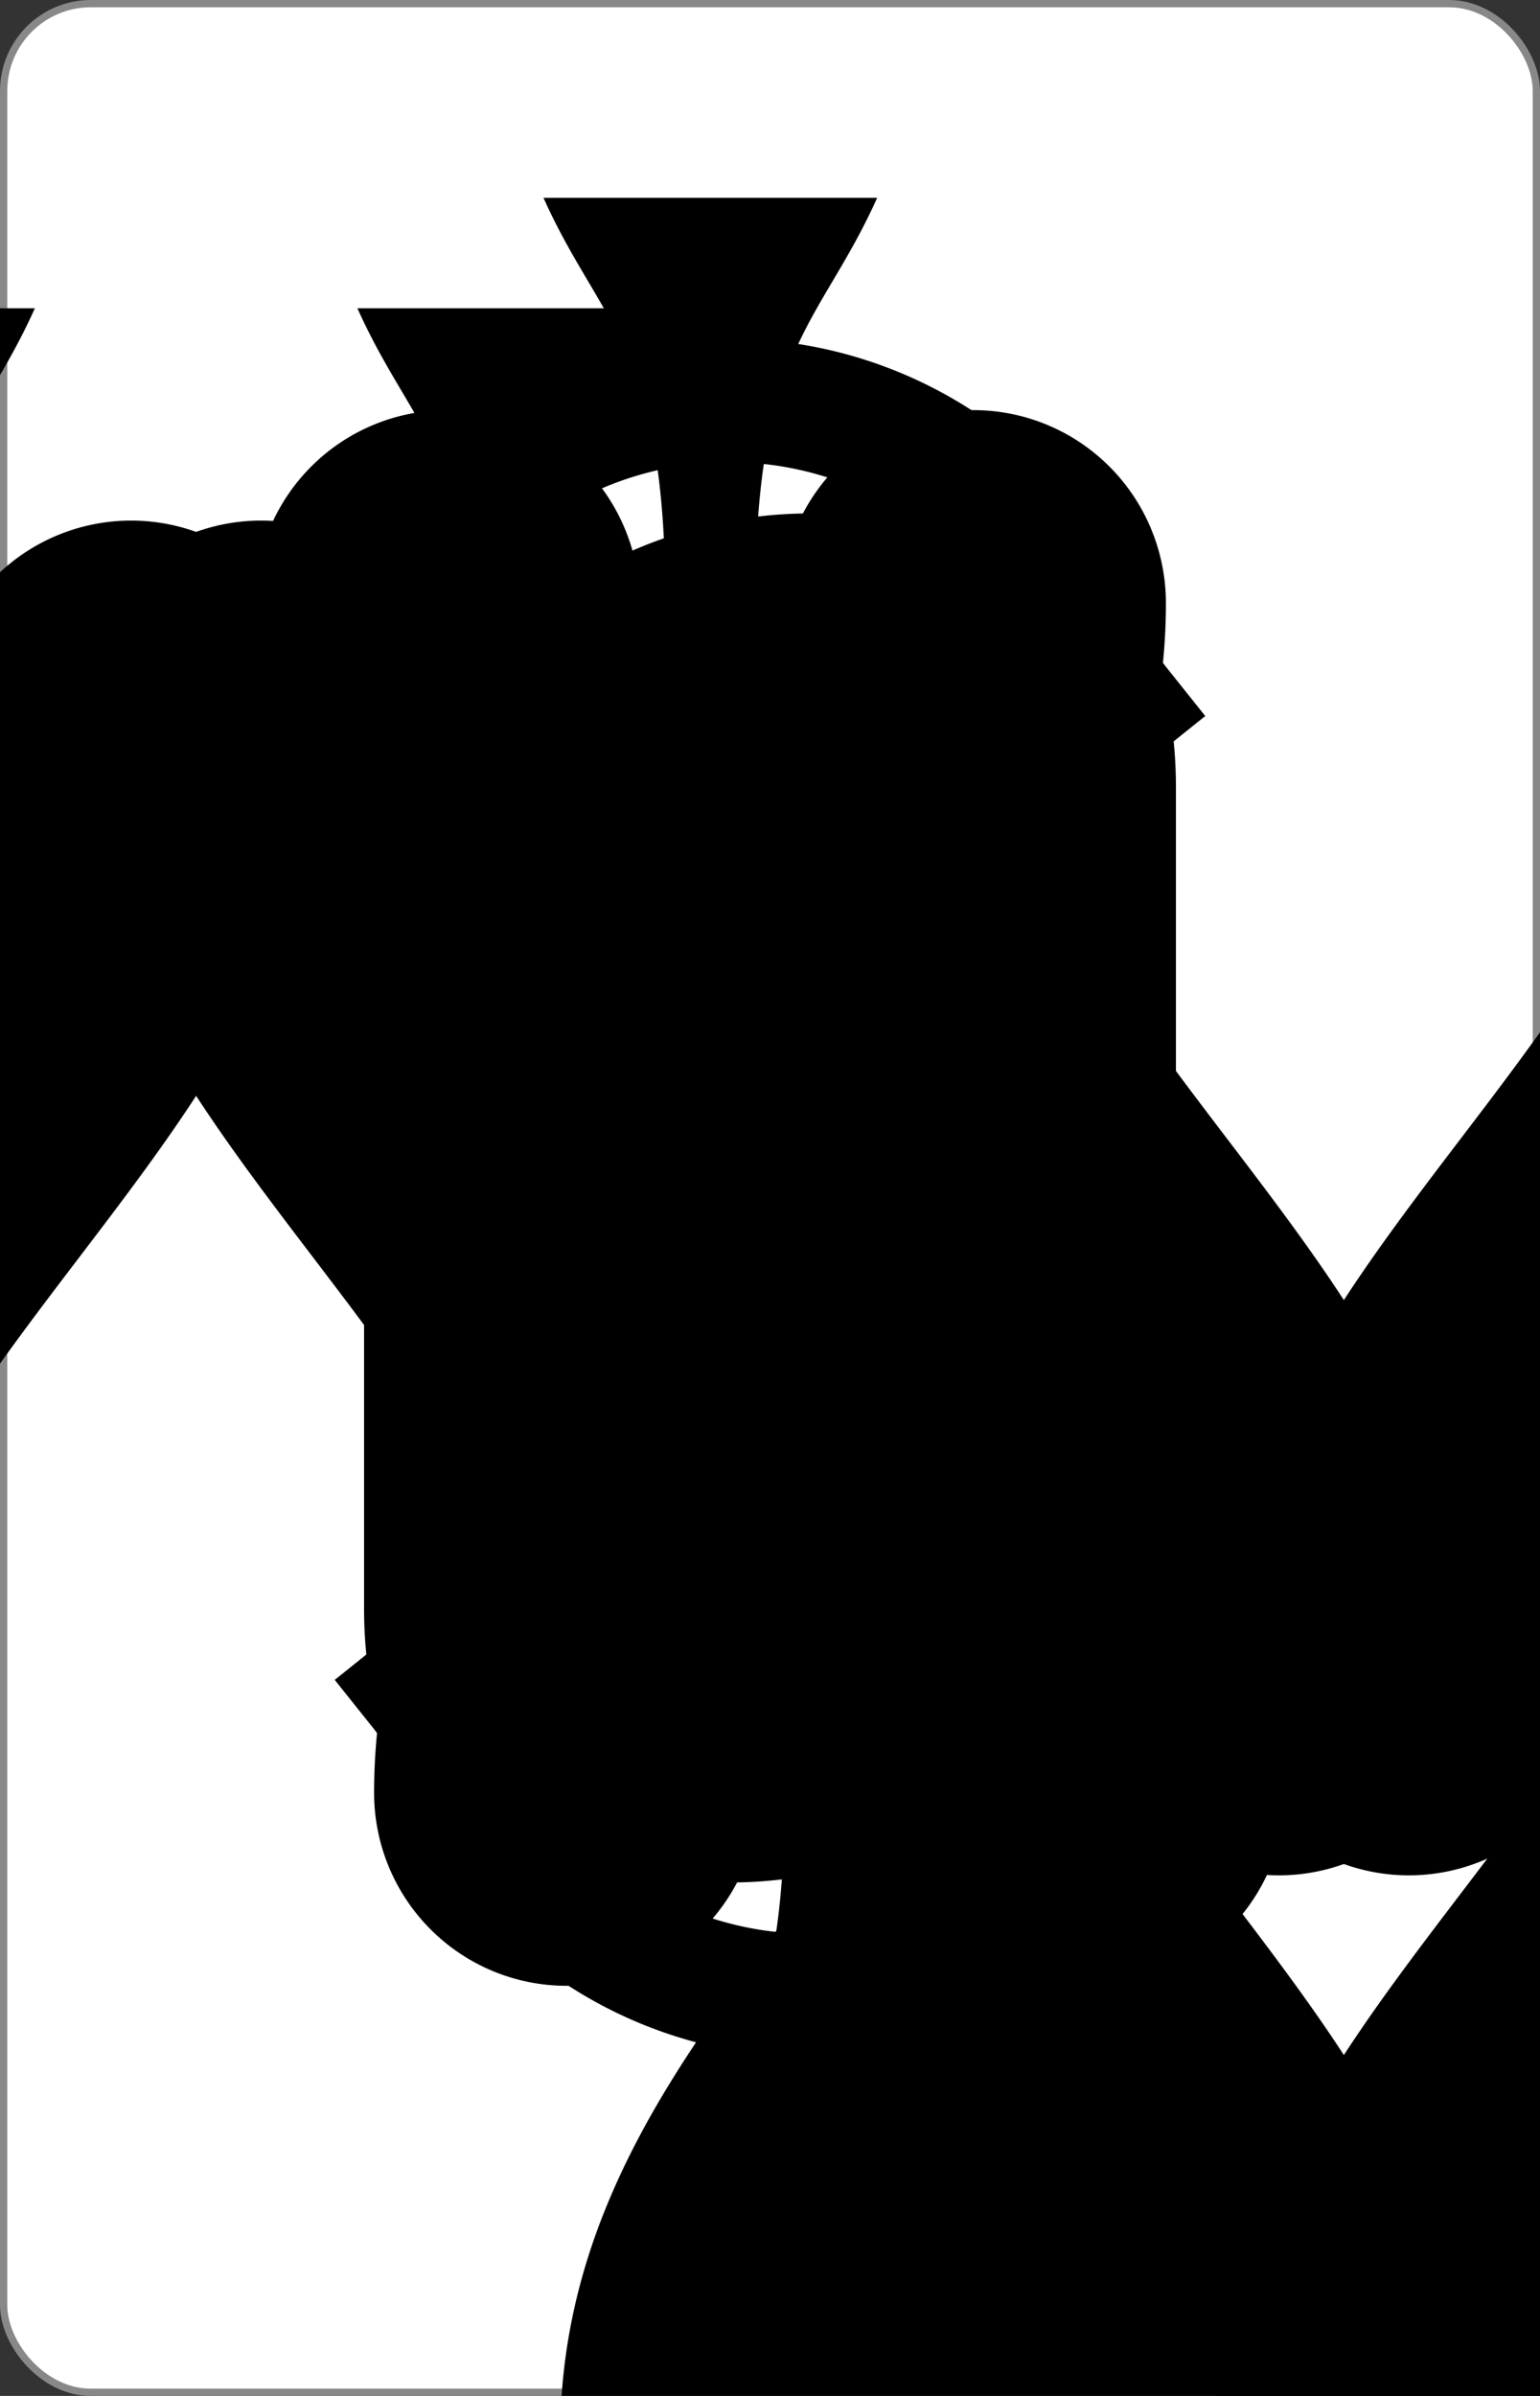
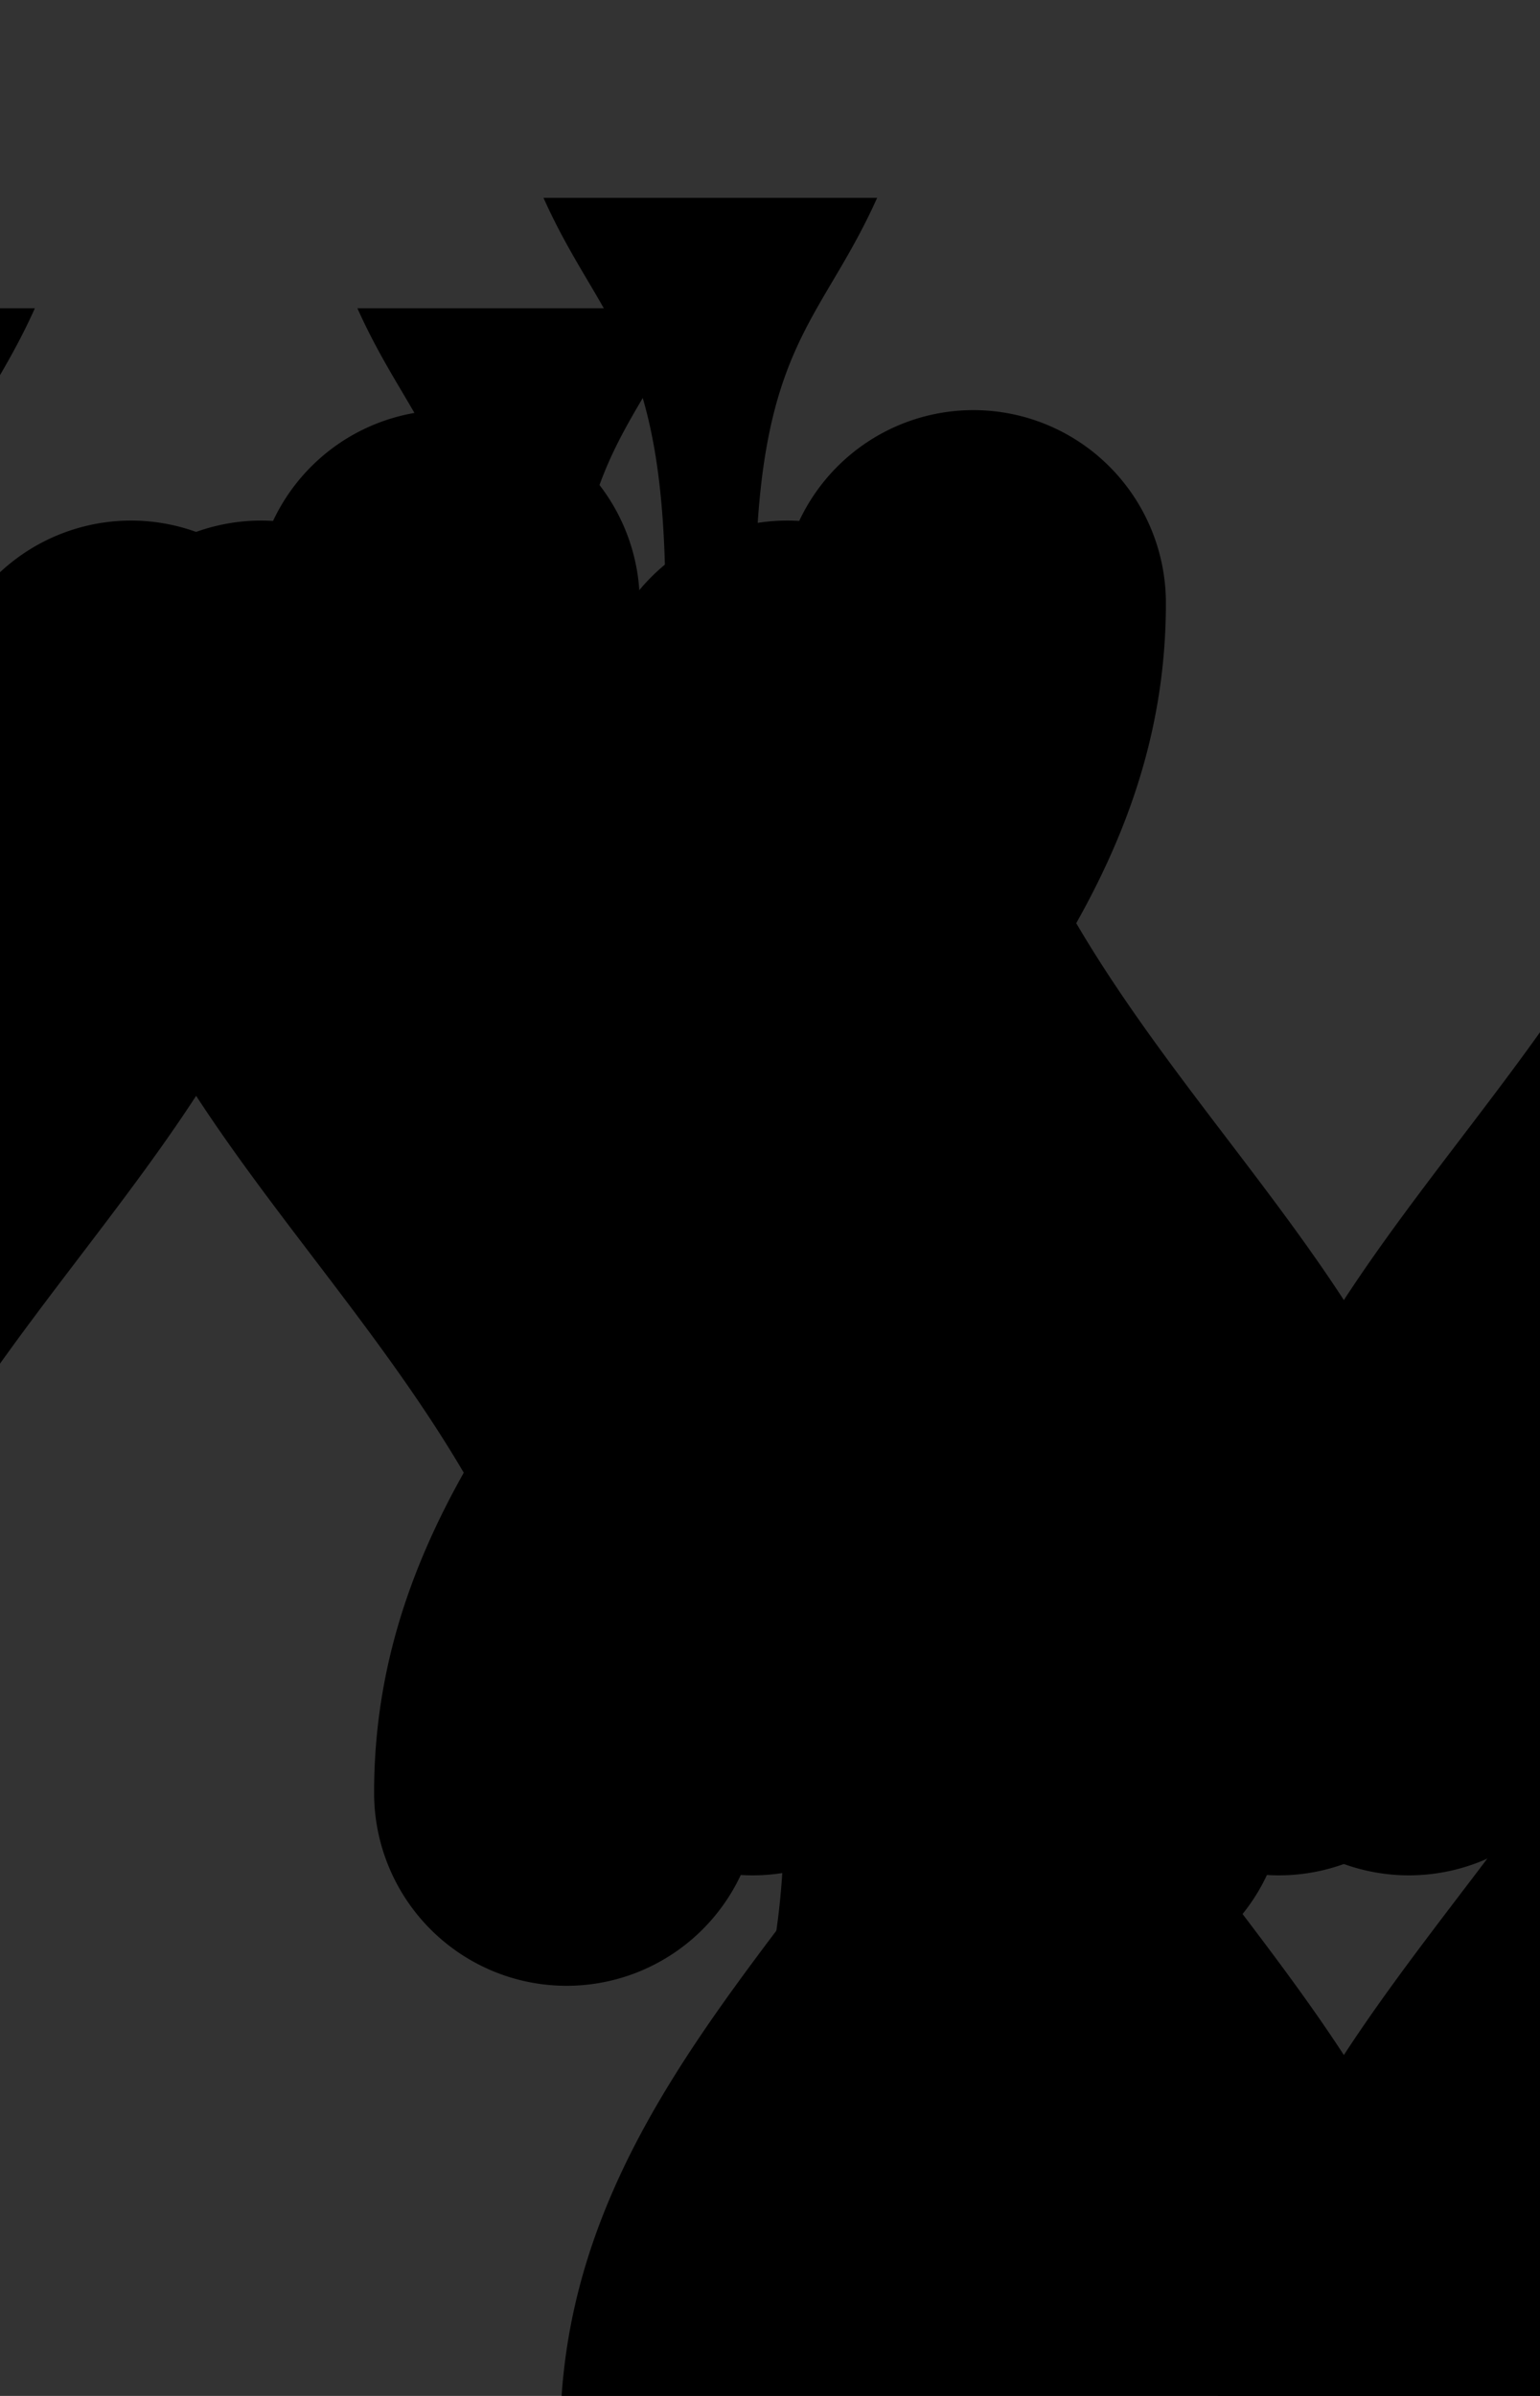
<svg xmlns="http://www.w3.org/2000/svg" xmlns:xlink="http://www.w3.org/1999/xlink" class="card" face="6S" height="3.5in" preserveAspectRatio="none" viewBox="-106 -164.5 212 329" width="2.25in">
  <rect x="-106" y="-164.5" width="212" height="329" fill="#333333" stroke="none" />
  <symbol id="SS6" viewBox="-600 -600 1200 1200" preserveAspectRatio="xMinYMid">
    <path d="M0 -500C100 -250 355 -100 355 185A150 150 0 0 1 55 185A10 10 0 0 0 35 185C35 385 85 400 130 500L-130 500C-85 400 -35 385 -35 185A10 10 0 0 0 -55 185A150 150 0 0 1 -355 185C-355 -100 -100 -250 0 -500Z" fill="black" />
  </symbol>
  <symbol id="VS6" viewBox="-500 -500 1000 1000" preserveAspectRatio="xMinYMid">
-     <path d="M-250 100A250 250 0 0 1 250 100L250 210A250 250 0 0 1 -250 210L-250 -210A250 250 0 0 1 0 -460C150 -460 180 -400 200 -375" stroke="black" stroke-width="80" stroke-linecap="square" stroke-miterlimit="1.5" fill="none" />
-   </symbol>
-   <rect width="211" height="328" x="-105.5" y="-164" rx="12" ry="12" fill="white" stroke="#888888" />
+     </symbol>
  <use xlink:href="#VS6" height="32" x="-100.4" y="-152.5" />
  <use xlink:href="#VS6" height="32" x="68.4" y="-152.5" />
  <use xlink:href="#SS6" height="26.769" x="-97.784" y="-115.5" />
  <use xlink:href="#SS6" height="26.769" x="71.016" y="-115.5" />
  <use xlink:href="#SS6" height="54" x="-72.167" y="-130.667" />
  <use xlink:href="#SS6" height="54" x="18.167" y="-130.667" />
  <use xlink:href="#SS6" height="54" x="-72.167" y="-27" />
  <use xlink:href="#SS6" height="54" x="18.167" y="-27" />
  <g transform="rotate(180)">
    <use xlink:href="#VS6" height="32" x="-100.4" y="-152.5" />
    <use xlink:href="#VS6" height="32" x="68.4" y="-152.5" />
    <use xlink:href="#SS6" height="26.769" x="-97.784" y="-115.5" />
    <use xlink:href="#SS6" height="26.769" x="71.016" y="-115.5" />
    <use xlink:href="#SS6" height="54" x="-72.167" y="-130.667" />
    <use xlink:href="#SS6" height="54" x="18.167" y="-130.667" />
  </g>
</svg>